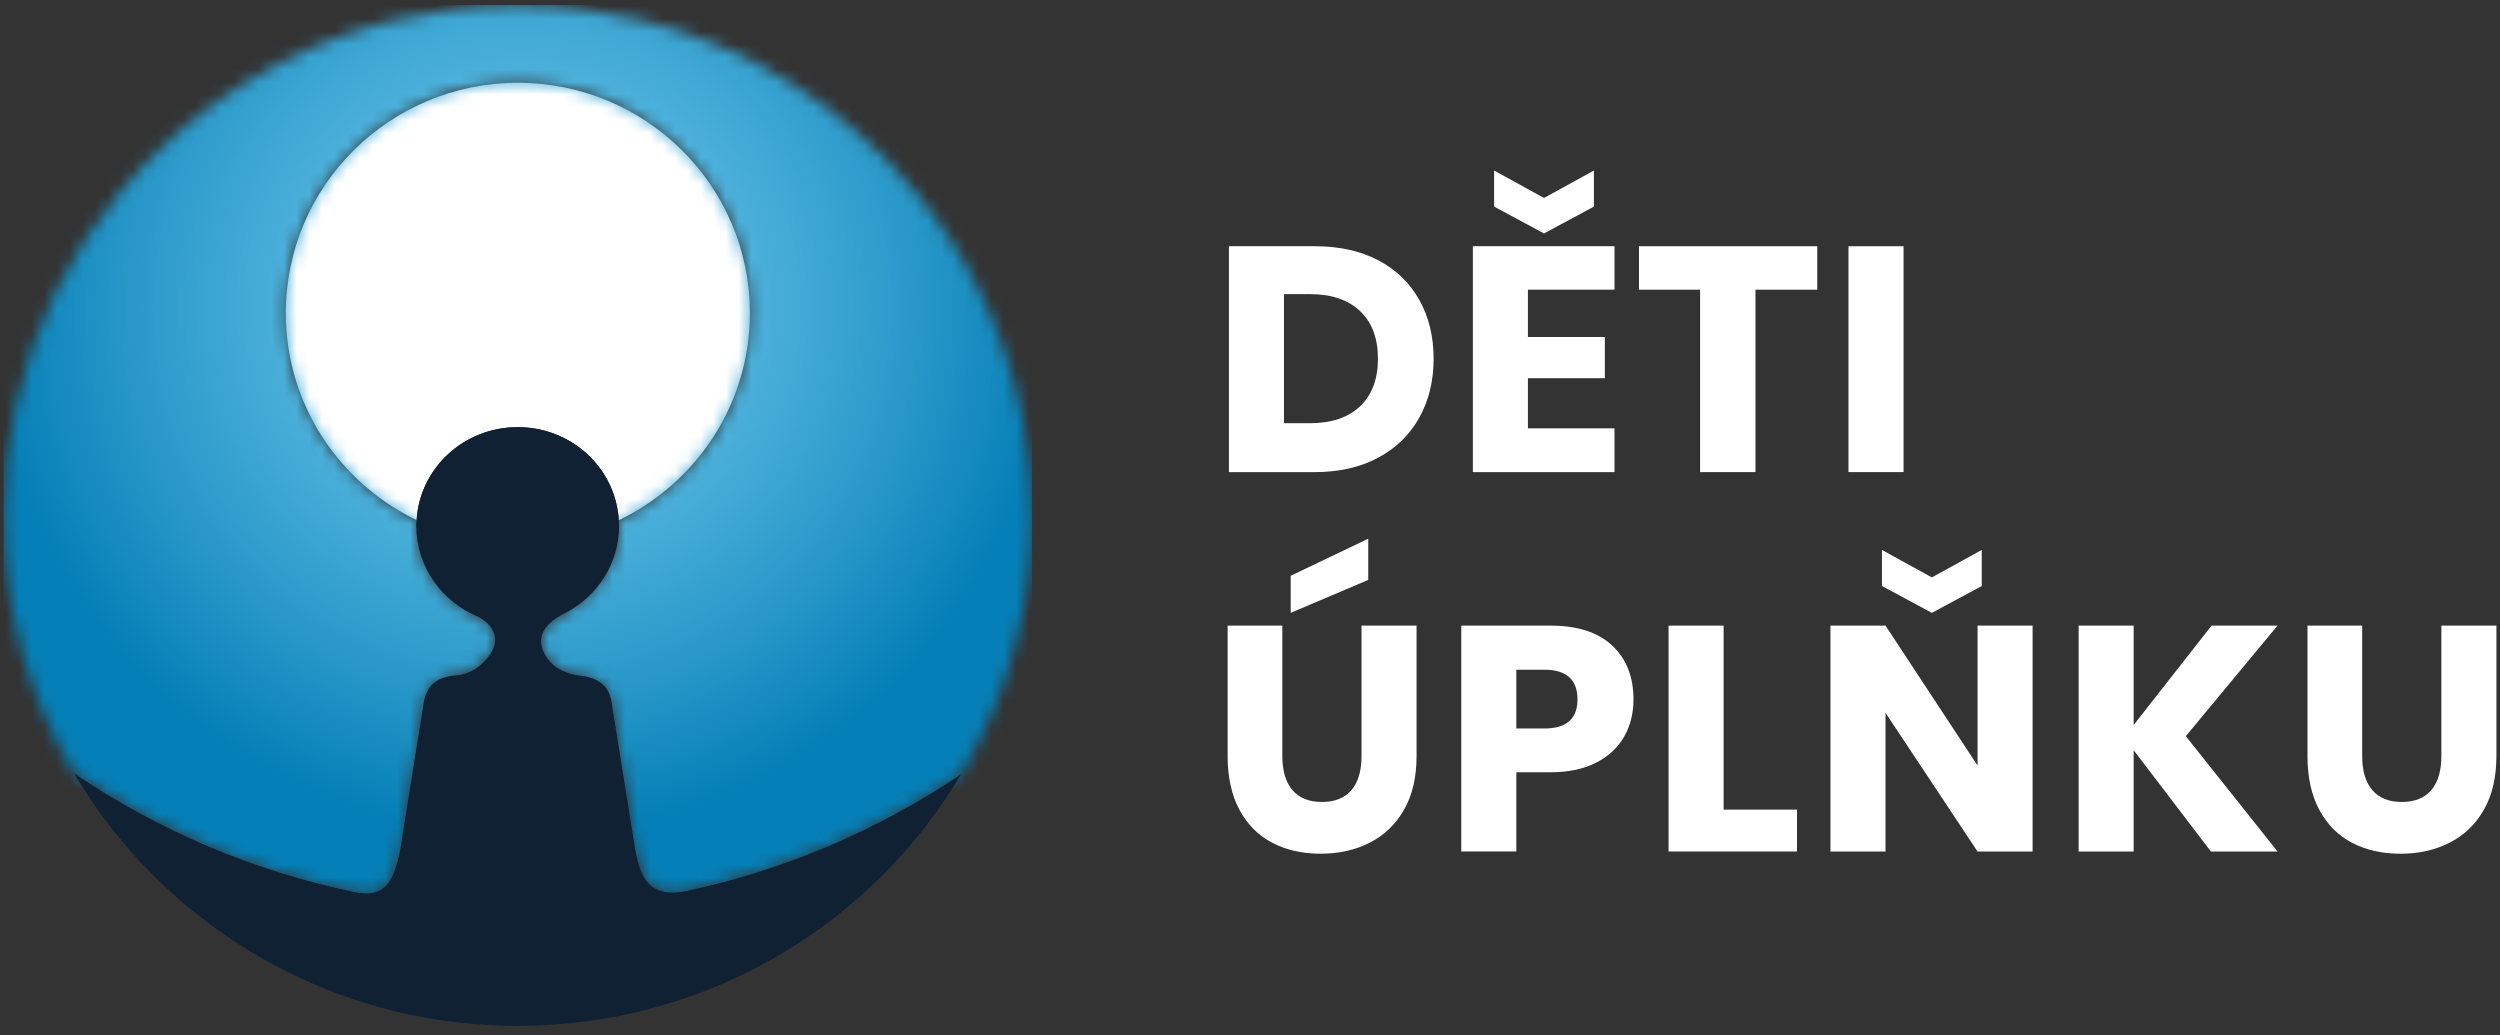
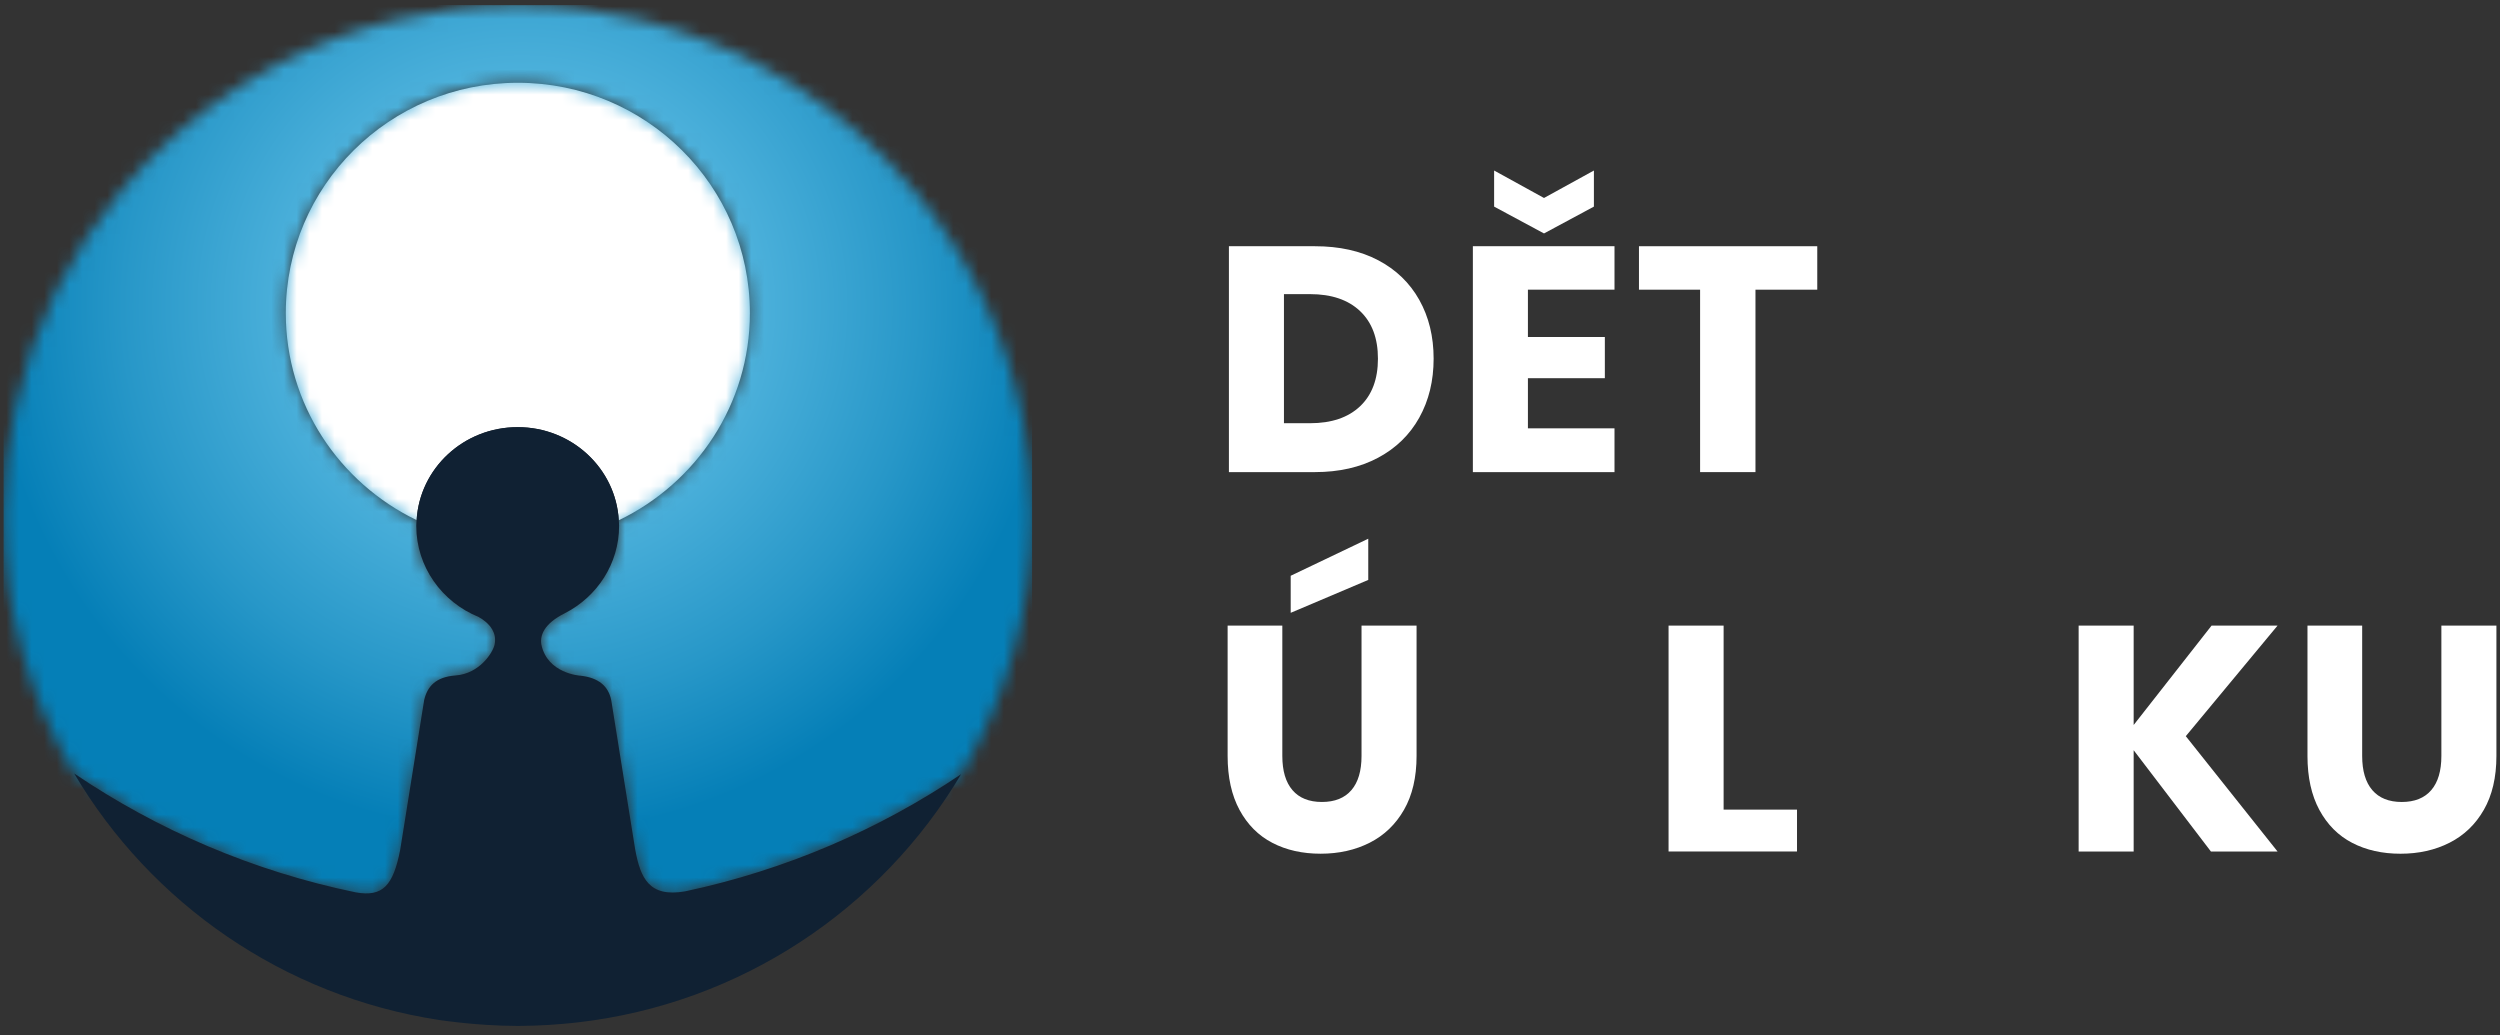
<svg xmlns="http://www.w3.org/2000/svg" width="198" height="82" viewBox="0 0 198 82" fill="none">
  <rect x="0" y="0" width="198" height="82" fill="#333333" stroke="none" />
  <path d="M41.002 33.831C45.283 33.831 48.77 37.094 49.009 41.205C55.148 38.25 59.391 32.025 59.391 24.798C59.391 14.723 51.164 6.556 41.014 6.556C30.864 6.556 22.635 14.723 22.635 24.798C22.635 32.017 26.869 38.236 32.996 41.194C33.24 37.088 36.726 33.831 41.002 33.831Z" fill="white" />
  <mask id="mask0_22353_1080" style="mask-type:luminance" maskUnits="userSpaceOnUse" x="0" y="0" width="82" height="71">
    <path d="M31.181 1.6C22.575 3.72 15.045 8.546 9.577 15.129C5.526 20.004 2.612 25.841 1.217 32.241C0.612 35.011 0.285 37.883 0.285 40.833C0.285 48.287 2.327 55.264 5.871 61.26C12.487 65.739 20.039 69 28.193 70.683C30.312 71.054 31.137 70.154 31.694 67.317L32.168 64.353L33.415 56.563L33.593 55.453C33.846 54.367 34.506 53.616 36.091 53.498C37.976 53.361 39.054 51.688 39.18 51.021C39.266 50.561 39.167 50.178 38.984 49.858C38.717 49.391 38.266 49.063 37.907 48.866C35.009 47.687 32.971 44.901 32.971 41.65C32.971 41.497 32.984 41.347 32.995 41.196C26.867 38.237 22.634 32.017 22.634 24.8C22.634 14.725 30.861 6.557 41.013 6.557C51.164 6.557 59.39 14.725 59.39 24.8C59.39 32.025 55.147 38.252 49.008 41.206C49.016 41.355 49.031 41.502 49.031 41.651C49.031 44.652 47.294 47.254 44.746 48.566C43.914 48.979 43.411 49.419 43.133 49.855C42.881 50.251 42.813 50.645 42.867 51.022C43.332 53.358 45.952 53.515 45.952 53.515H45.964C47.431 53.674 48.186 54.37 48.409 55.455L48.589 56.578L49.849 64.438L50.309 67.318C50.724 69.516 51.38 71.102 54.251 70.603C62.229 68.906 69.621 65.7 76.117 61.323C79.685 55.312 81.739 48.315 81.739 40.835C81.739 38.246 81.483 35.716 81.015 33.261C79.716 26.463 76.712 20.265 72.447 15.132C66.978 8.549 59.45 3.722 50.843 1.602C47.694 0.826 44.403 0.407 41.014 0.407C37.625 0.407 34.331 0.826 31.181 1.6Z" fill="white" />
  </mask>
  <g mask="url(#mask0_22353_1080)">
    <path d="M81.74 0.407H0.285V71.099H81.74V0.407Z" fill="url(#paint0_radial_22353_1080)" />
  </g>
  <path d="M41.012 81.257H41.028C40.17 81.257 39.322 81.222 38.477 81.172C39.316 81.225 40.16 81.257 41.012 81.257Z" fill="#2E6184" />
  <path d="M41.039 81.258C41.066 81.258 41.093 81.257 41.122 81.257C41.091 81.257 41.059 81.258 41.027 81.258H41.039Z" fill="#102133" />
  <path d="M49.85 64.435L48.59 56.577L48.41 55.452C48.189 54.367 47.433 53.672 45.966 53.514H45.955C45.955 53.514 43.334 53.356 42.87 51.02C42.813 50.643 42.884 50.248 43.136 49.852C43.413 49.415 43.915 48.977 44.748 48.562C47.295 47.251 49.032 44.649 49.032 41.647C49.032 41.498 49.016 41.351 49.008 41.202C48.771 37.092 45.282 33.828 41.001 33.828C36.719 33.828 33.237 37.087 32.995 41.192C32.985 41.344 32.969 41.494 32.969 41.647C32.969 44.898 35.008 47.684 37.906 48.865C38.265 49.063 38.718 49.39 38.985 49.856C39.168 50.175 39.266 50.557 39.179 51.018C39.053 51.684 37.975 53.356 36.091 53.495C34.508 53.613 33.846 54.363 33.593 55.45L33.415 56.56L32.169 64.349L31.694 67.312C31.137 70.151 30.312 71.05 28.193 70.679C20.039 68.997 12.489 65.736 5.871 61.256C11.943 71.523 22.439 78.898 34.767 80.781C34.785 80.784 34.802 80.788 34.821 80.791C35.248 80.855 35.681 80.901 36.111 80.954C36.601 81.01 37.093 81.063 37.588 81.101C37.885 81.126 38.179 81.151 38.479 81.168C39.323 81.22 40.172 81.254 41.03 81.255C41.06 81.255 41.091 81.253 41.121 81.253C41.922 81.251 42.717 81.218 43.505 81.172C43.89 81.15 44.272 81.12 44.655 81.085C45.005 81.056 45.354 81.018 45.703 80.98C58.676 79.504 69.79 71.981 76.12 61.316C69.623 65.698 62.23 68.902 54.252 70.597C51.383 71.096 50.727 69.51 50.312 67.311L49.85 64.431" fill="#102133" />
  <path d="M112.408 33.077C111.651 34.435 110.564 35.494 109.146 36.252C107.726 37.01 106.056 37.391 104.136 37.391H97.33V19.501H104.136C106.074 19.501 107.746 19.872 109.158 20.614C110.569 21.357 111.651 22.402 112.408 23.752C113.165 25.102 113.543 26.653 113.543 28.407C113.543 30.161 113.165 31.718 112.408 33.075M107.717 32.178C108.661 31.284 109.133 30.026 109.133 28.407C109.133 26.788 108.661 25.531 107.717 24.638C106.774 23.744 105.454 23.295 103.754 23.295H101.689V33.519H103.754C105.454 33.519 106.774 33.071 107.717 32.178Z" fill="white" />
  <path d="M121.011 22.943V26.688H127.104V29.952H121.011V33.924H127.868V37.391H116.651V19.501H127.868V22.943H121.011ZM126.237 16.363L122.285 18.489L118.334 16.363V13.505L122.285 15.68L126.237 13.505V16.363Z" fill="white" />
  <path d="M143.927 19.501V22.943H139.033V37.391H134.648V22.943H129.806V19.501H143.927Z" fill="white" />
-   <path d="M150.761 19.501H146.4V37.391H150.761V19.501Z" fill="white" />
  <path d="M101.56 49.548V59.871C101.56 61.053 101.828 61.956 102.364 62.58C102.9 63.204 103.678 63.516 104.696 63.516C105.715 63.516 106.494 63.204 107.03 62.58C107.566 61.956 107.833 61.055 107.833 59.871V49.548H112.192V59.871C112.192 61.56 111.86 62.98 111.197 64.136C110.536 65.291 109.63 66.16 108.483 66.742C107.338 67.323 106.039 67.614 104.595 67.614C103.152 67.614 101.876 67.329 100.771 66.753C99.667 66.18 98.801 65.311 98.171 64.147C97.543 62.984 97.228 61.56 97.228 59.871V49.548H101.562H101.56ZM108.366 45.93L102.223 48.536V45.601L108.366 42.666V45.93Z" fill="white" />
-   <path d="M120.093 61.163V67.438H115.733V49.548H122.795C124.937 49.548 126.568 50.077 127.689 51.13C128.811 52.184 129.372 53.604 129.372 55.393C129.372 56.507 129.121 57.497 128.619 58.366C128.118 59.234 127.375 59.919 126.389 60.416C125.404 60.914 124.205 61.163 122.794 61.163H120.092H120.093ZM124.937 55.394C124.937 53.825 124.06 53.042 122.311 53.042H120.093V57.697H122.311C124.06 57.697 124.937 56.93 124.937 55.394Z" fill="white" />
  <path d="M136.51 64.122H142.323V67.438H132.15V49.548H136.51V64.122Z" fill="white" />
-   <path d="M160.982 67.439H156.622L149.333 56.456V67.439H144.972V49.55H149.333L156.622 60.632V49.55H160.982V67.439ZM156.953 46.413L153.002 48.538L149.051 46.413V43.555L153.002 45.73L156.953 43.555V46.413Z" fill="white" />
  <path d="M173.115 58.305L180.382 67.439H175.104L168.986 59.417V67.439H164.628V49.548H168.986V57.419L175.156 49.548H180.382L173.115 58.305Z" fill="white" />
  <path d="M187.084 49.548V59.873C187.084 61.053 187.353 61.957 187.888 62.58C188.424 63.204 189.202 63.517 190.22 63.517C191.238 63.517 192.019 63.204 192.554 62.58C193.09 61.957 193.357 61.054 193.357 59.873V49.548H197.716V59.873C197.716 61.56 197.384 62.981 196.721 64.137C196.06 65.292 195.154 66.161 194.007 66.743C192.86 67.326 191.563 67.615 190.119 67.615C188.675 67.615 187.401 67.33 186.295 66.755C185.191 66.182 184.325 65.313 183.695 64.149C183.067 62.985 182.752 61.561 182.752 59.874V49.549H187.086L187.084 49.548Z" fill="white" />
  <defs>
    <radialGradient id="paint0_radial_22353_1080" cx="0" cy="0" r="1" gradientUnits="userSpaceOnUse" gradientTransform="translate(41.368 24.285) scale(42.113 41.801)">
      <stop stop-color="#6FCAEE" />
      <stop offset="0.16" stop-color="#66C3E9" />
      <stop offset="0.42" stop-color="#4EB2DC" />
      <stop offset="0.75" stop-color="#2797C8" />
      <stop offset="1" stop-color="#057FB7" />
    </radialGradient>
  </defs>
</svg>